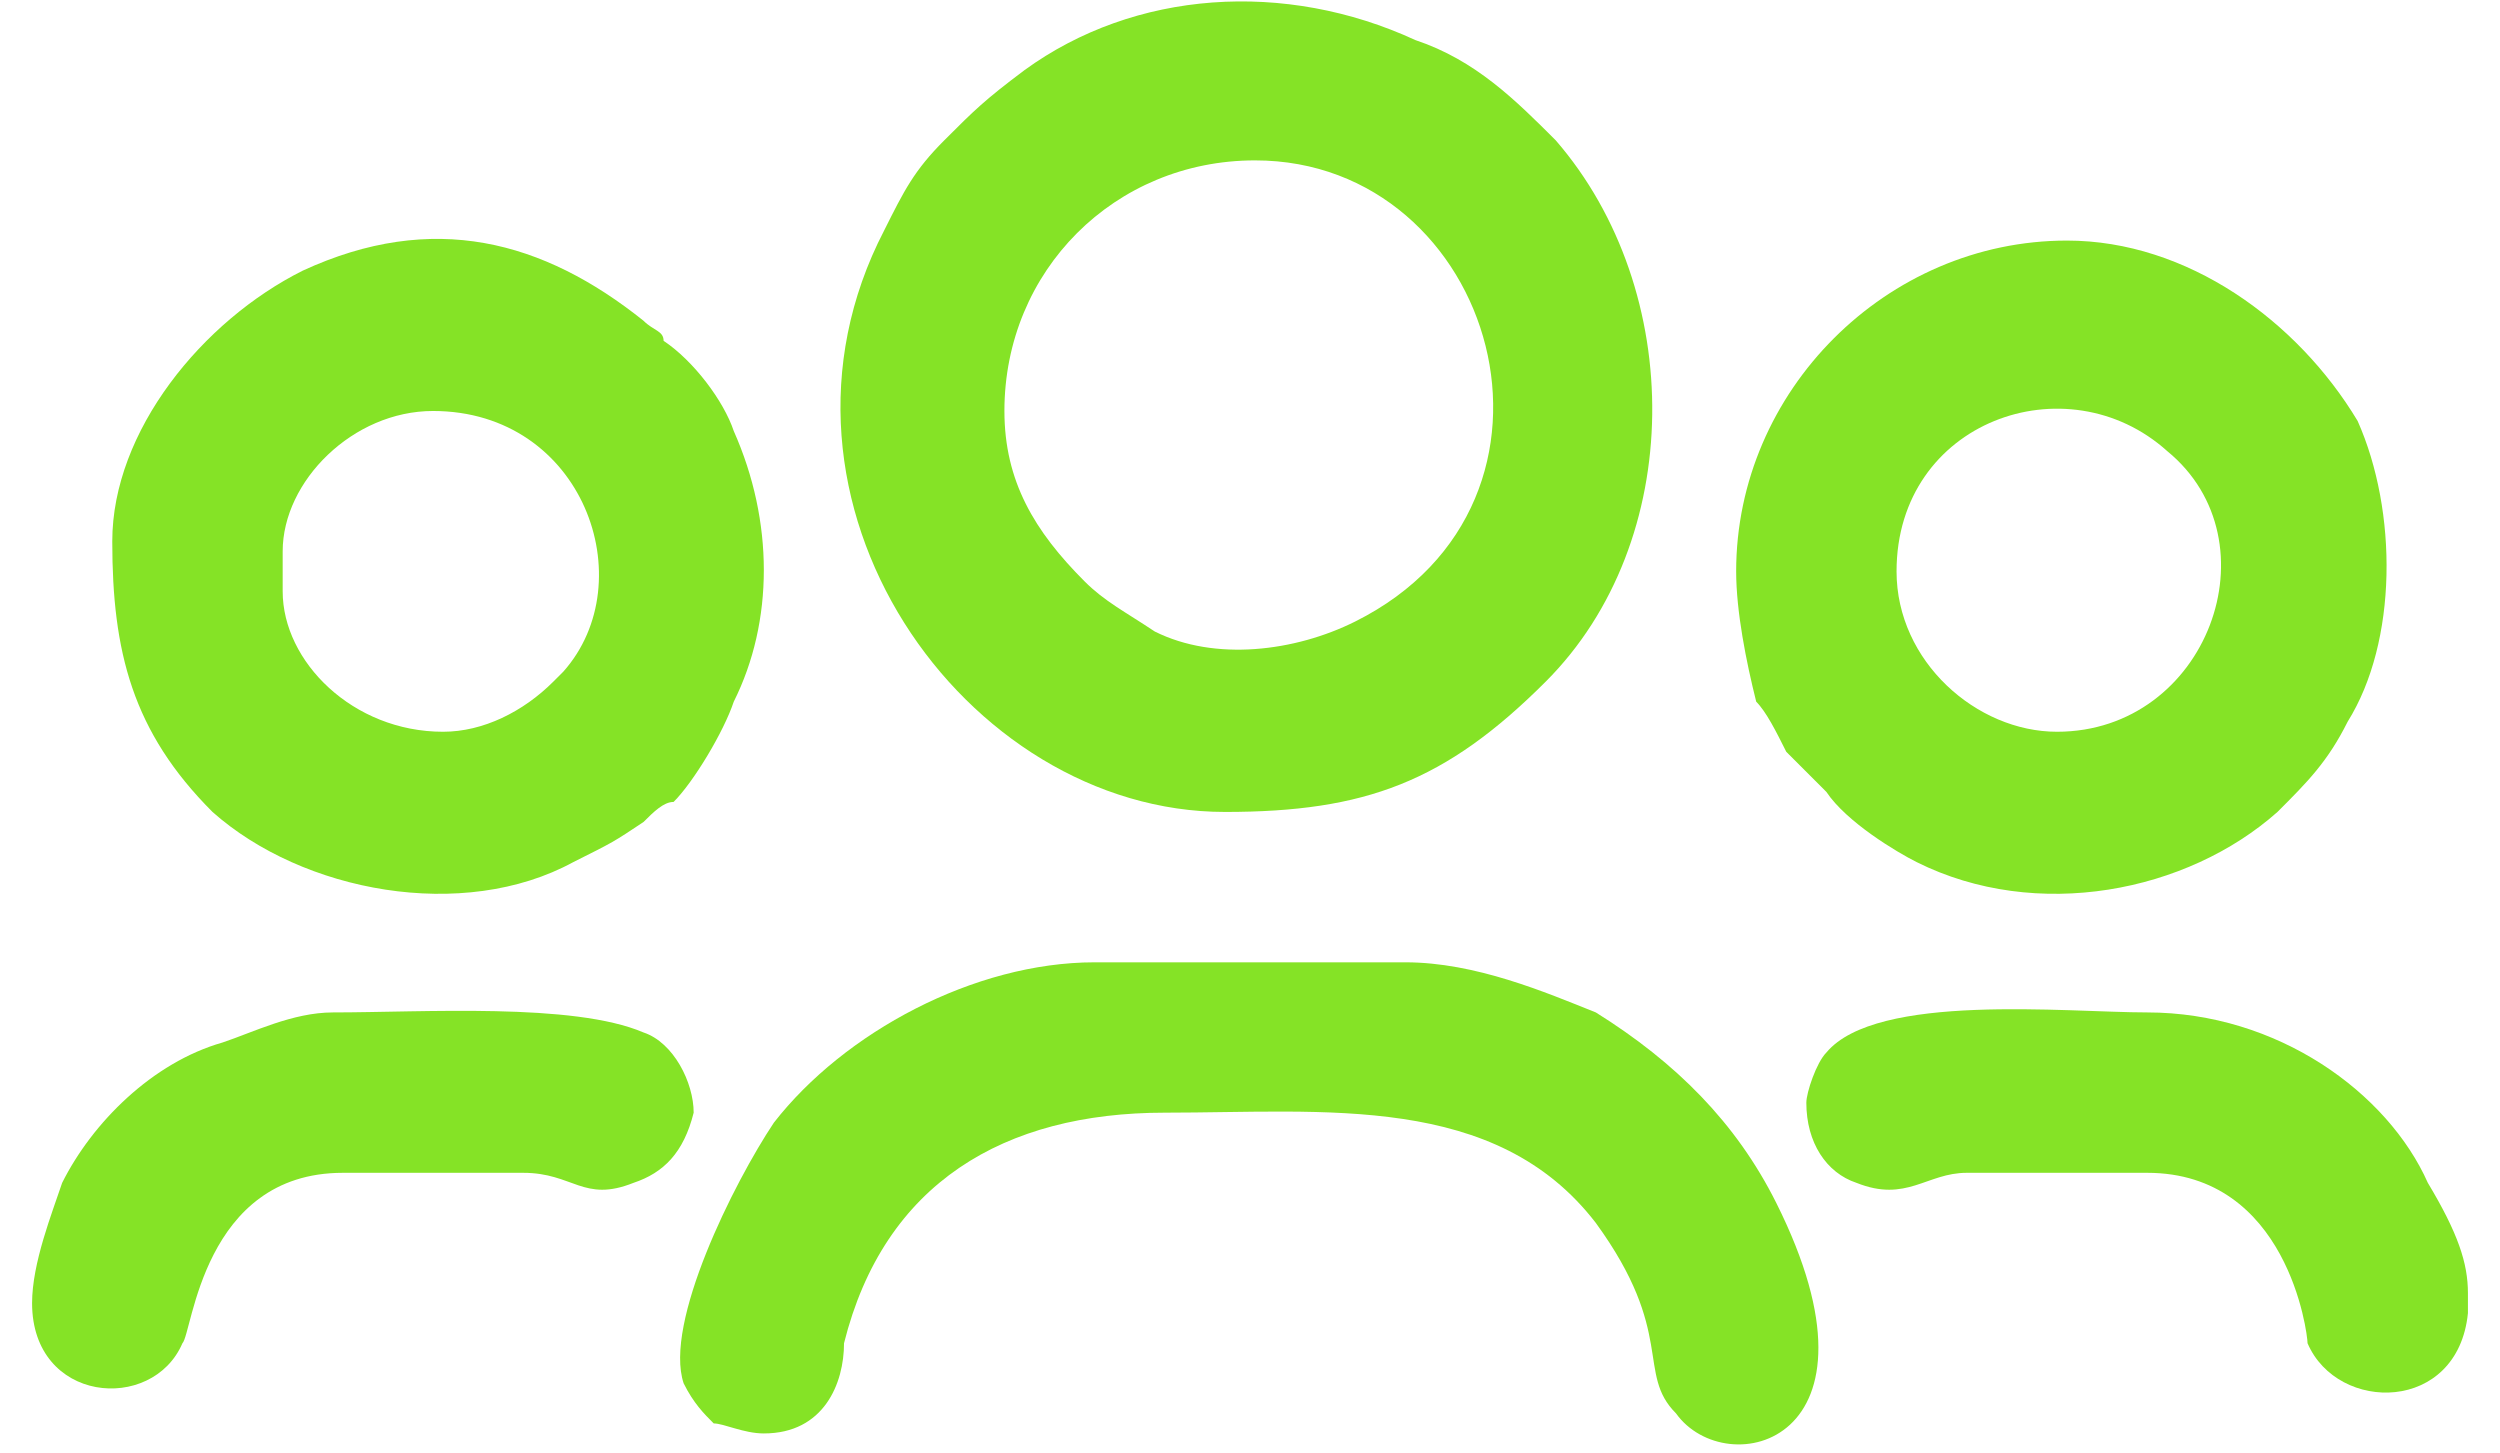
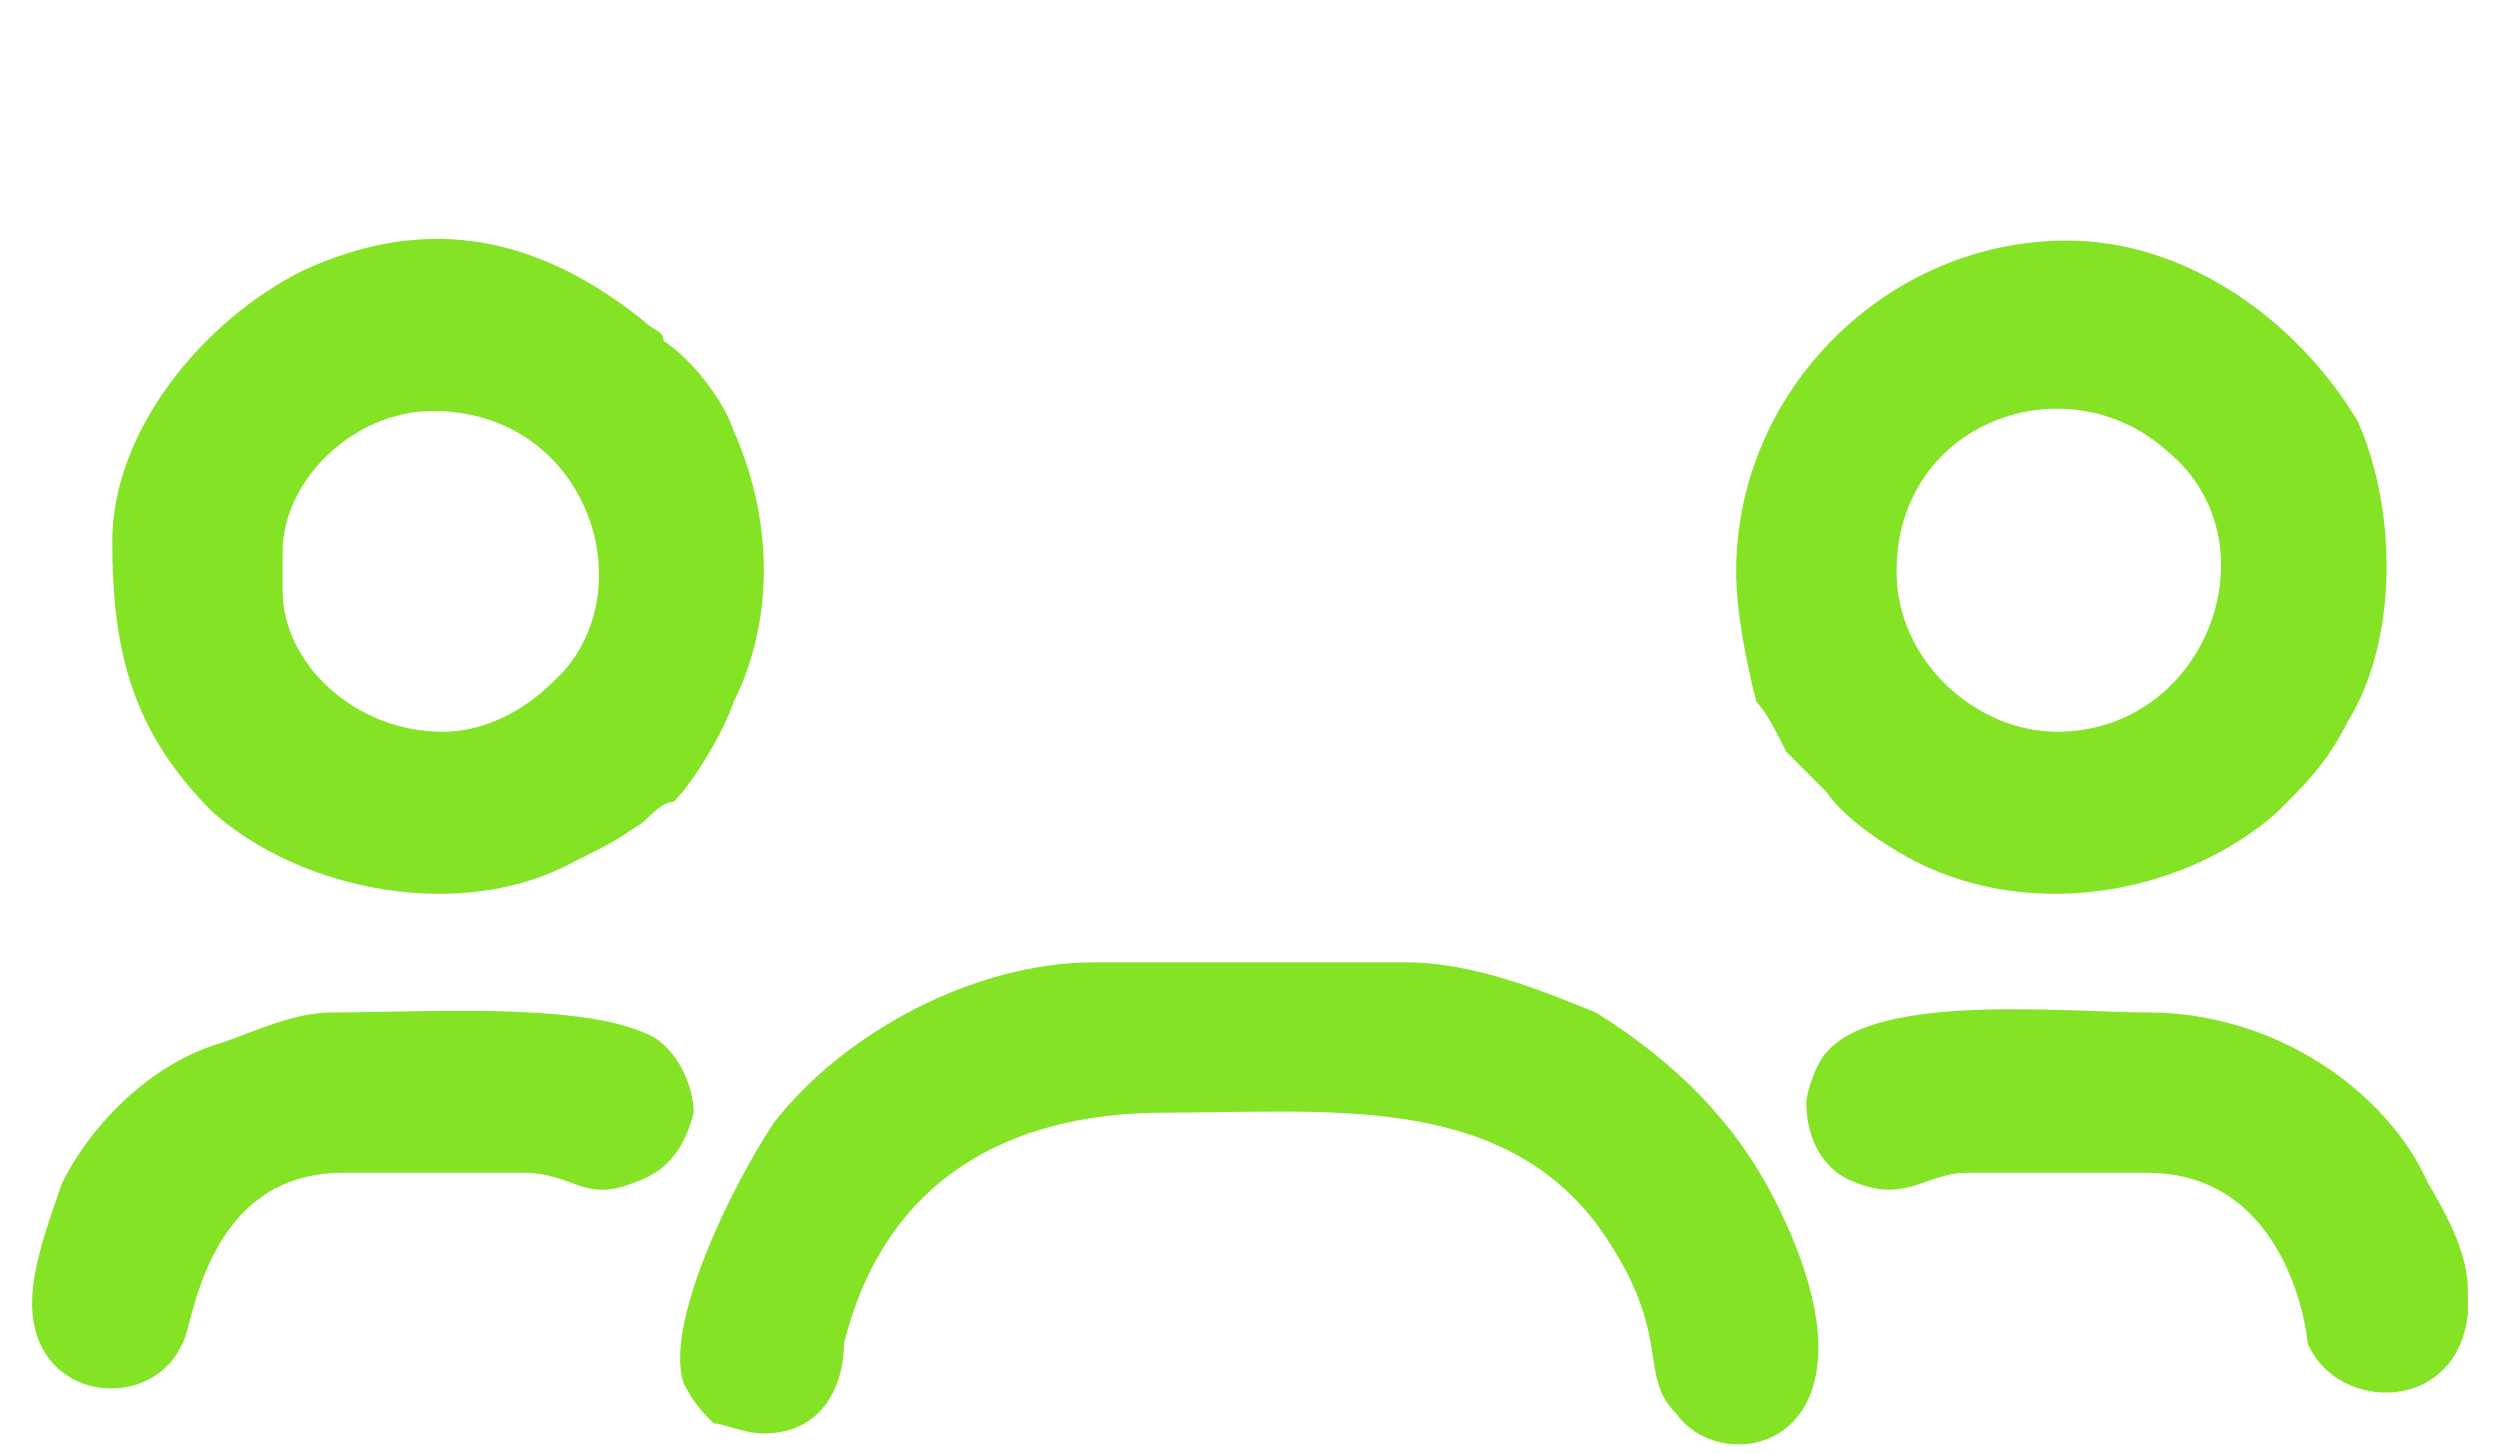
<svg xmlns="http://www.w3.org/2000/svg" xml:space="preserve" width="43px" height="25px" version="1.1" style="shape-rendering:geometricPrecision; text-rendering:geometricPrecision; image-rendering:optimizeQuality; fill-rule:evenodd; clip-rule:evenodd" viewBox="0 0 0.243 0.145">
  <defs>
    <style type="text/css">
   
    .fil0 {fill:#85E326}
   
  </style>
  </defs>
  <g id="Layer_x0020_1">
    <g id="_1689967266704">
      <g id="_2782276454992">
-         <path class="fil0" d="M0.097 0.041c0,-0.014 0.011,-0.025 0.025,-0.025 0.024,0 0.034,0.034 0.01,0.046 -0.006,0.003 -0.014,0.004 -0.02,0.001 -0.003,-0.002 -0.005,-0.003 -0.007,-0.005 -0.005,-0.005 -0.008,-0.01 -0.008,-0.017l0 0zm0.022 0.04c0.014,0 0.022,-0.003 0.032,-0.013 0.014,-0.014 0.014,-0.039 0.001,-0.054 -0.004,-0.004 -0.008,-0.008 -0.014,-0.01 -0.013,-0.006 -0.028,-0.005 -0.039,0.003 -0.004,0.003 -0.005,0.004 -0.008,0.007 -0.003,0.003 -0.004,0.005 -0.006,0.009 -0.014,0.027 0.008,0.058 0.034,0.058l0 0z" />
        <path class="fil0" d="M0.186 0.057c0,-0.015 0.017,-0.021 0.027,-0.012 0.011,0.009 0.004,0.028 -0.011,0.028 -0.008,0 -0.016,-0.007 -0.016,-0.016zm-0.016 0c0,0.004 0.001,0.009 0.002,0.013 0.001,0.001 0.002,0.003 0.003,0.005l0.004 0.004c0.002,0.003 0.007,0.006 0.009,0.007 0.012,0.006 0.027,0.003 0.036,-0.005 0.003,-0.003 0.005,-0.005 0.007,-0.009 0.005,-0.008 0.005,-0.021 0.001,-0.03 -0.006,-0.01 -0.017,-0.018 -0.029,-0.018 -0.018,0 -0.033,0.015 -0.033,0.033l0 0z" />
        <path class="fil0" d="M0.041 0.073c-0.009,0 -0.016,-0.007 -0.016,-0.014l0 -0.004c0,-0.007 0.007,-0.014 0.015,-0.014 0.015,0 0.021,0.017 0.013,0.026l-0.001 0.001c-0.003,0.003 -0.007,0.005 -0.011,0.005zm-0.033 -0.019c0,0.011 0.002,0.019 0.01,0.027 0.009,0.008 0.025,0.011 0.036,0.005 0.004,-0.002 0.004,-0.002 0.007,-0.004 0.001,-0.001 0.002,-0.002 0.003,-0.002 0.002,-0.002 0.005,-0.007 0.006,-0.01 0.004,-0.008 0.004,-0.018 0,-0.027 -0.001,-0.003 -0.004,-0.007 -0.007,-0.009 0,-0.001 -0.001,-0.001 -0.002,-0.002 -0.01,-0.008 -0.021,-0.011 -0.034,-0.005 -0.01,0.005 -0.019,0.016 -0.019,0.027l0 0z" />
        <path class="fil0" d="M0.073 0.143c0.006,0 0.008,-0.005 0.008,-0.009 0.004,-0.016 0.016,-0.023 0.032,-0.023 0.016,0 0.033,-0.002 0.043,0.011 0.008,0.011 0.004,0.015 0.008,0.019 0.005,0.007 0.022,0.003 0.01,-0.021 -0.004,-0.008 -0.01,-0.014 -0.018,-0.019 -0.005,-0.002 -0.012,-0.005 -0.019,-0.005l-0.031 0c-0.012,0 -0.025,0.007 -0.032,0.016 -0.004,0.006 -0.011,0.02 -0.009,0.026 0.001,0.002 0.002,0.003 0.003,0.004 0.001,0 0.003,0.001 0.005,0.001l0 0z" />
        <path class="fil0" d="M0.177 0.11c0,0.004 0.002,0.007 0.005,0.008 0.005,0.002 0.007,-0.001 0.011,-0.001l0.018 0c0.014,0 0.016,0.016 0.016,0.017 0.003,0.007 0.015,0.007 0.016,-0.003l0 -0.002c0,-0.003 -0.001,-0.006 -0.004,-0.011 -0.004,-0.009 -0.015,-0.017 -0.028,-0.017 -0.008,0 -0.027,-0.002 -0.032,0.004 -0.001,0.001 -0.002,0.004 -0.002,0.005z" />
        <path class="fil0" d="M0 0.13c0,0.01 0.012,0.011 0.015,0.004 0.001,-0.001 0.002,-0.017 0.016,-0.017l0.018 0c0.005,0 0.006,0.003 0.011,0.001 0.003,-0.001 0.005,-0.003 0.006,-0.007 0,-0.003 -0.002,-0.007 -0.005,-0.008 -0.007,-0.003 -0.022,-0.002 -0.031,-0.002 -0.004,0 -0.008,0.002 -0.011,0.003 -0.007,0.002 -0.013,0.008 -0.016,0.014 -0.001,0.003 -0.003,0.008 -0.003,0.012z" />
      </g>
    </g>
  </g>
</svg>